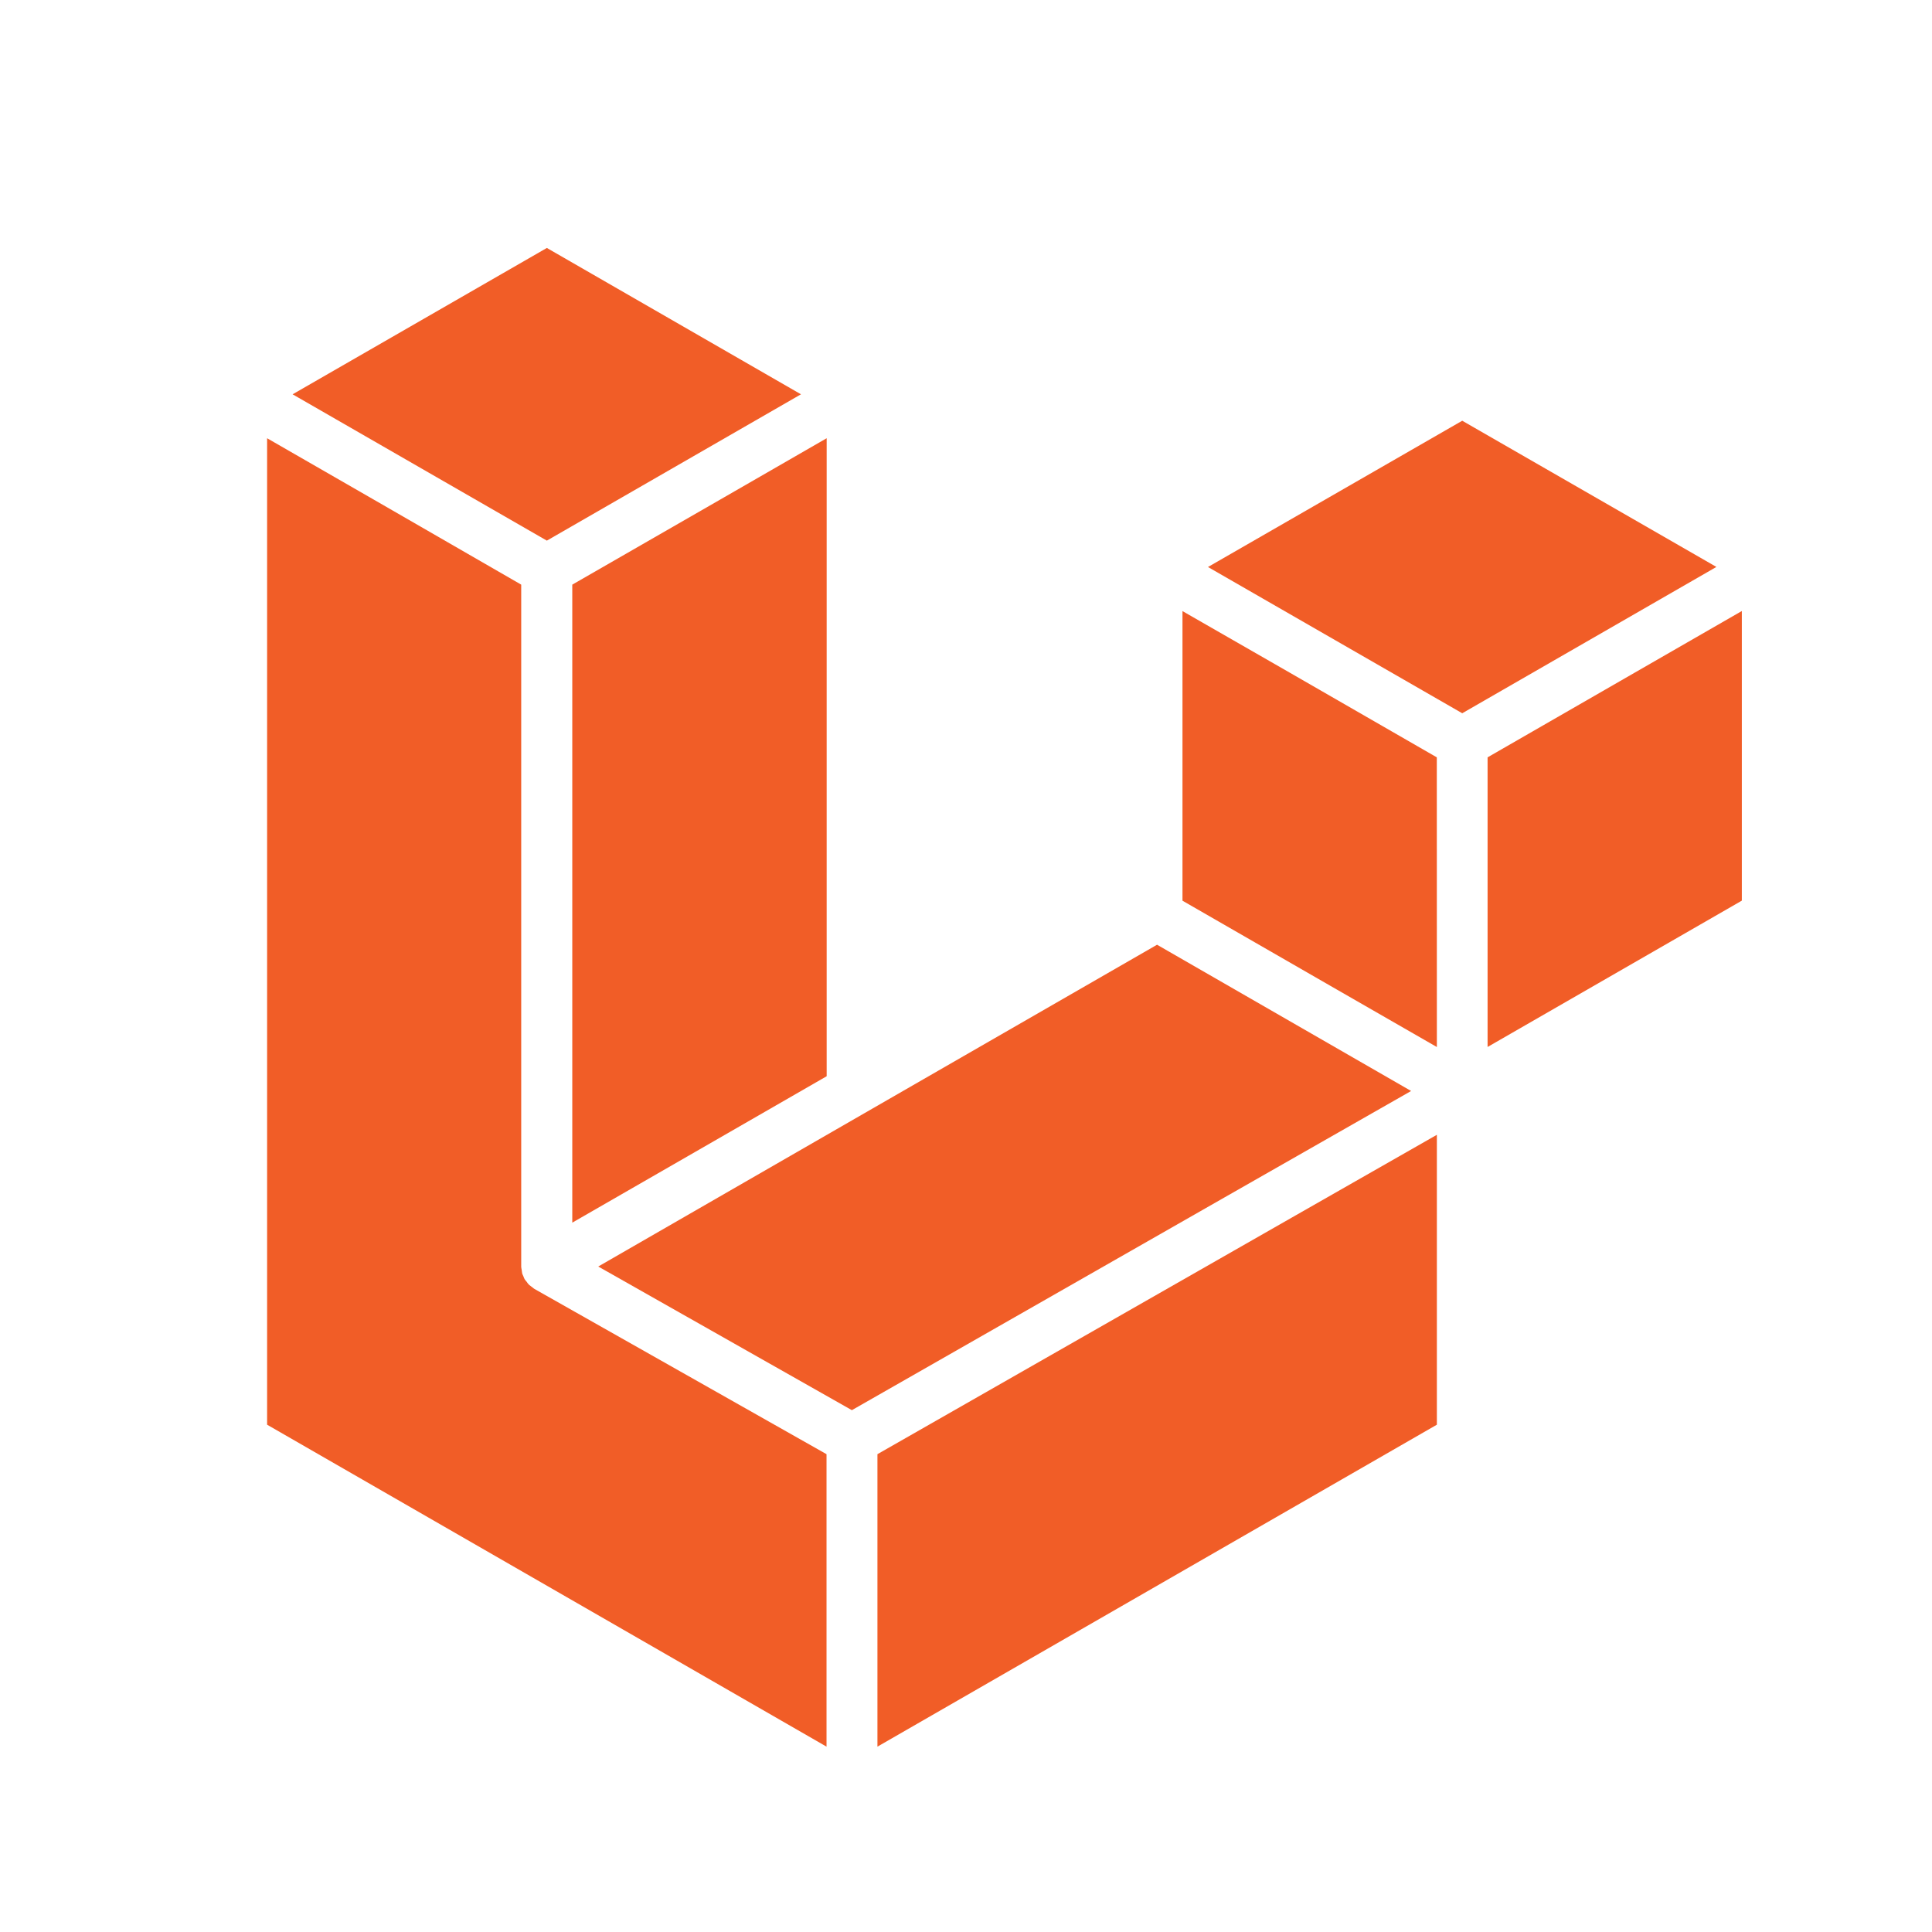
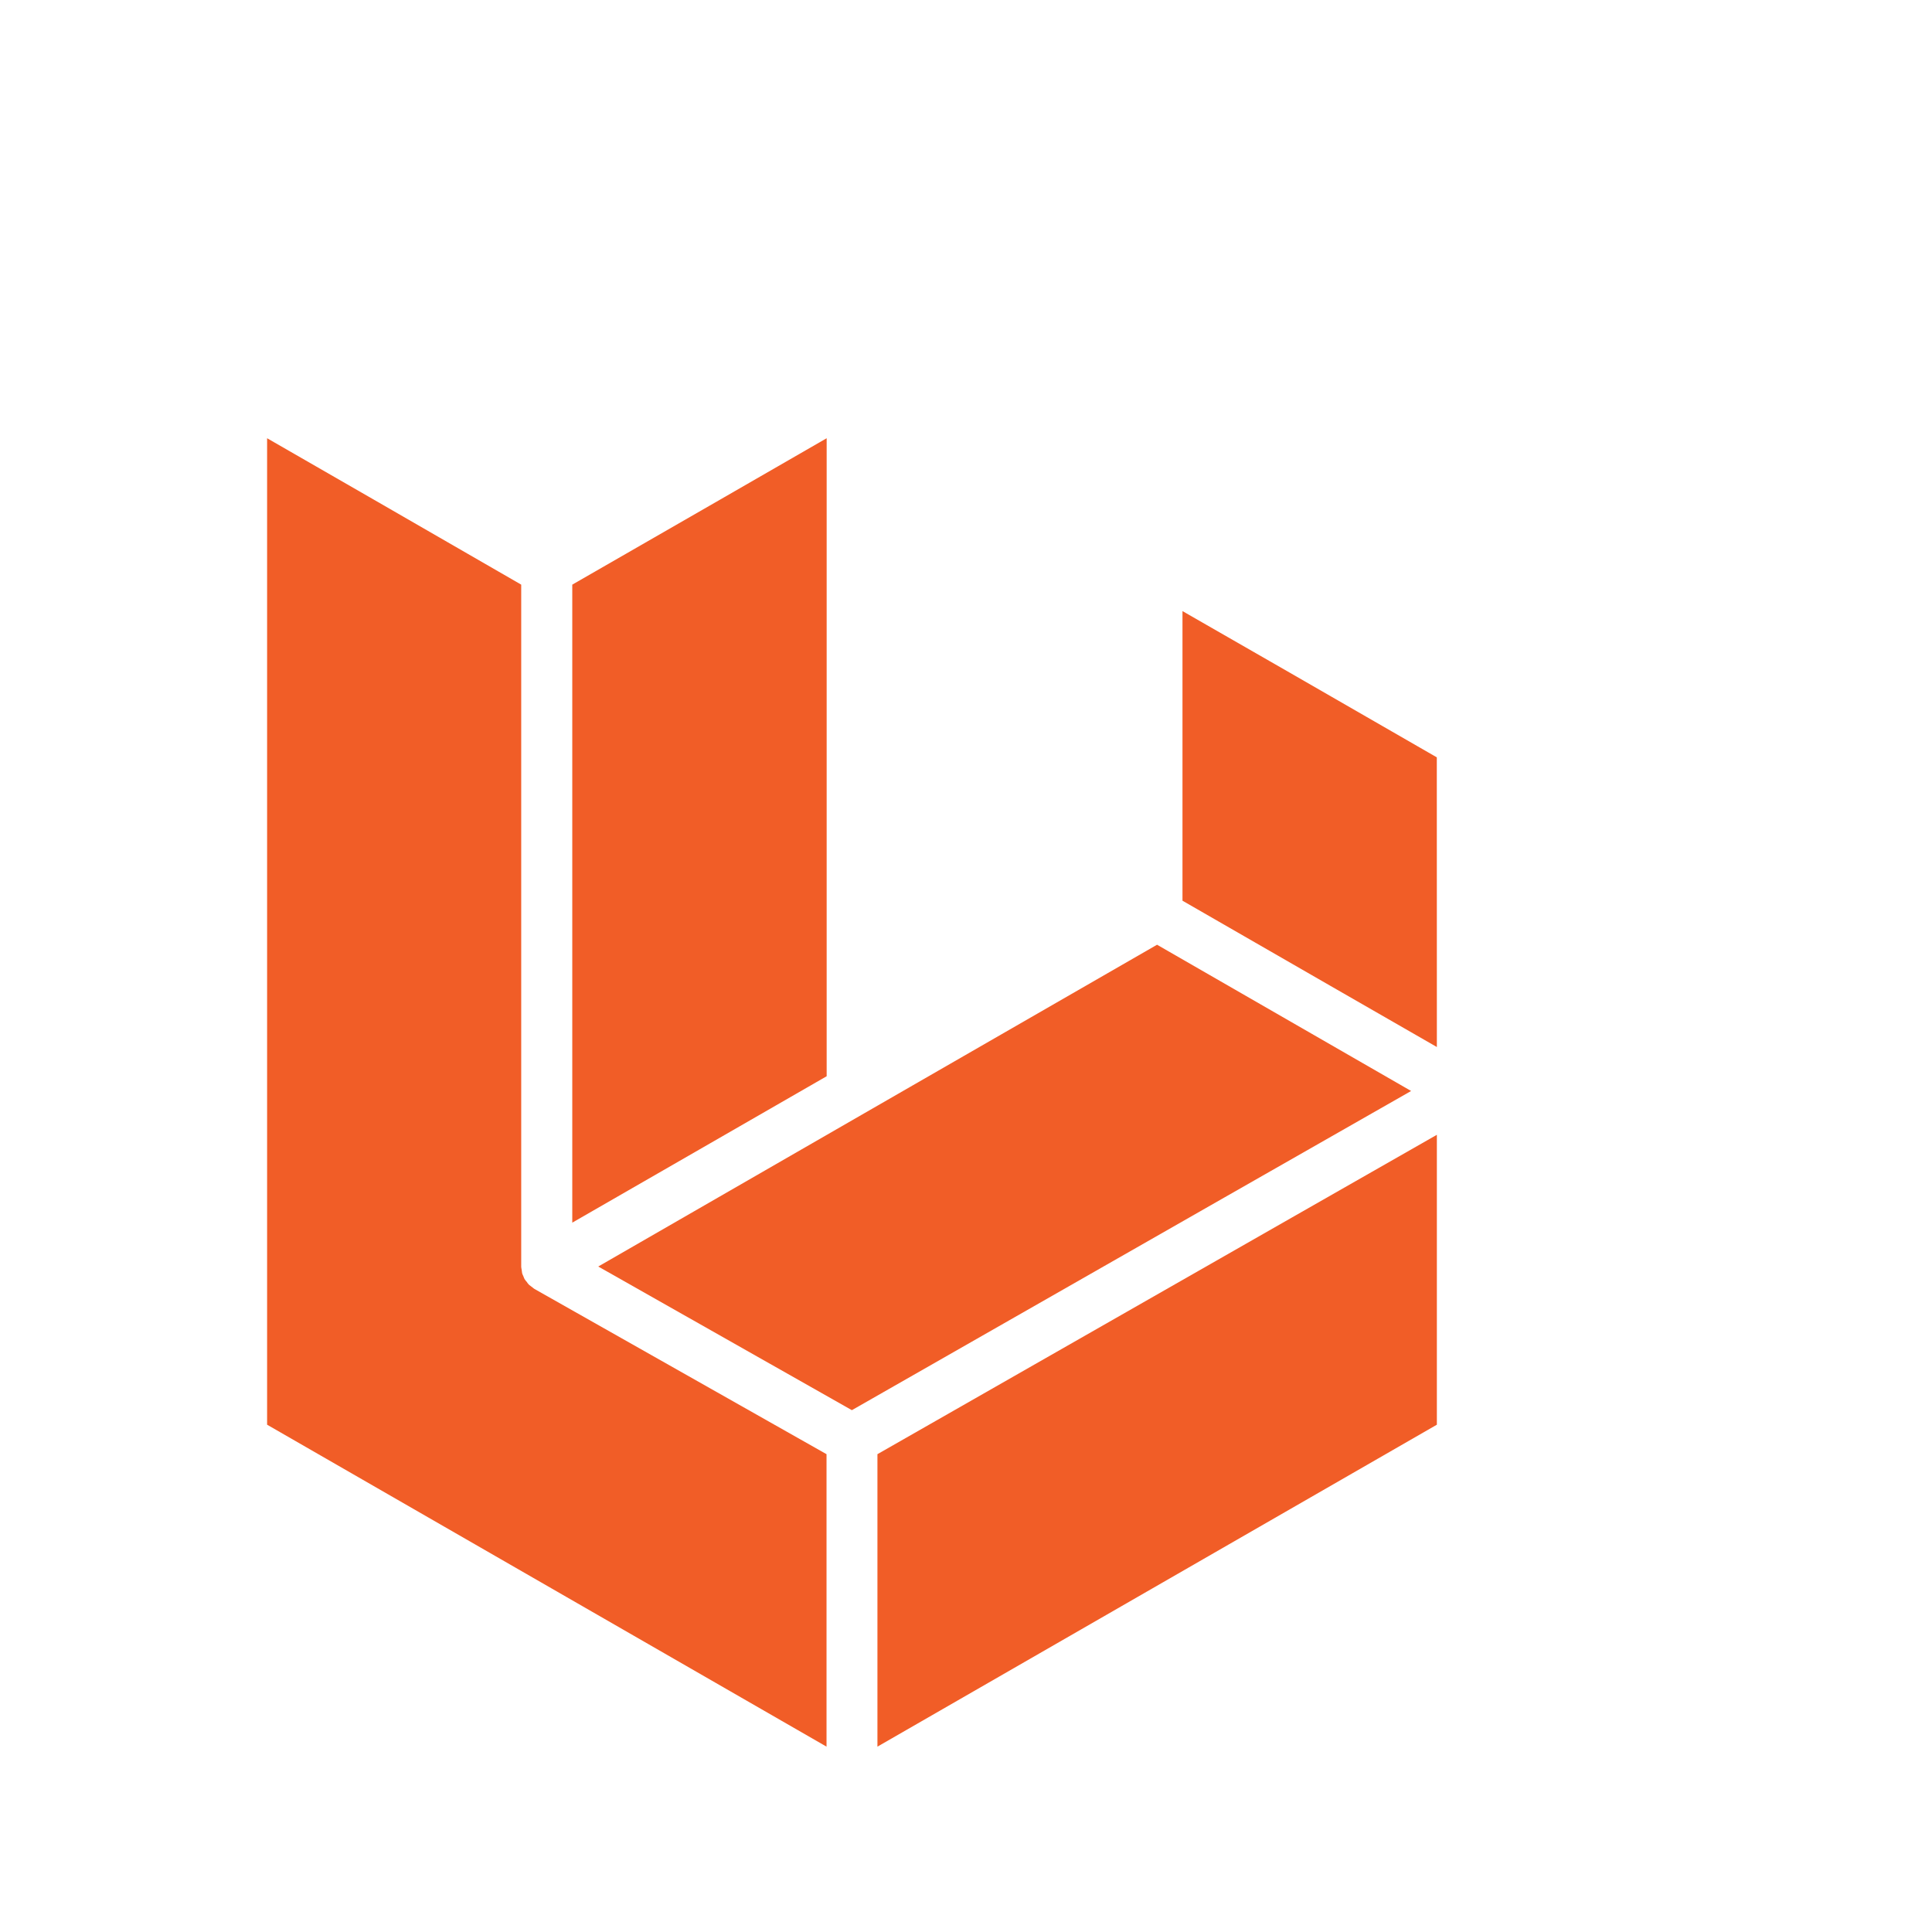
<svg xmlns="http://www.w3.org/2000/svg" alt="Laravel" width="100" height="100" viewBox="0 0 100 100" fill="none">
-   <path d="M28.305 12.834L15.145 20.409L28.305 27.983L41.458 20.409L28.305 12.834Z" fill="#F15D27" />
  <path d="M13.825 22.683V73.742L42.781 90.406V75.268L27.654 66.71L27.647 66.7H27.64C27.591 66.665 27.552 66.626 27.5 66.591C27.461 66.556 27.416 66.528 27.377 66.497L27.374 66.49C27.328 66.448 27.3 66.403 27.265 66.35C27.23 66.311 27.192 66.273 27.167 66.224H27.16C27.132 66.175 27.115 66.115 27.09 66.059C27.069 66.004 27.041 65.965 27.027 65.909C27.014 65.843 27.005 65.776 26.999 65.71C26.992 65.66 26.978 65.615 26.978 65.566V30.261L19.348 25.861L13.825 22.683Z" fill="#F15D27" />
  <path d="M35.151 60.102L42.788 55.706V22.683L37.258 25.869L29.621 30.261V63.284L35.151 60.102Z" fill="#F15D27" />
  <path d="M44.093 72.99L63.393 61.971L73.039 56.469L59.889 48.899L44.758 57.61L30.965 65.555L44.093 72.99Z" fill="#F15D27" />
  <path d="M74.372 73.742V58.737L66.858 63.025L45.416 75.268V90.406L74.372 73.742Z" fill="#F15D27" />
  <path d="M74.369 39.2L66.735 34.804L61.205 31.63V46.62L68.842 51.016L74.372 54.194L74.369 39.2Z" fill="#F15D27" />
-   <path d="M90.157 46.617V31.626L84.634 34.804L76.997 39.2V54.191L90.157 46.617Z" fill="#F15D27" />
-   <path d="M75.685 21.777L62.525 29.348L75.685 36.918L88.841 29.344L75.685 21.777Z" fill="#F15D27" />
</svg>